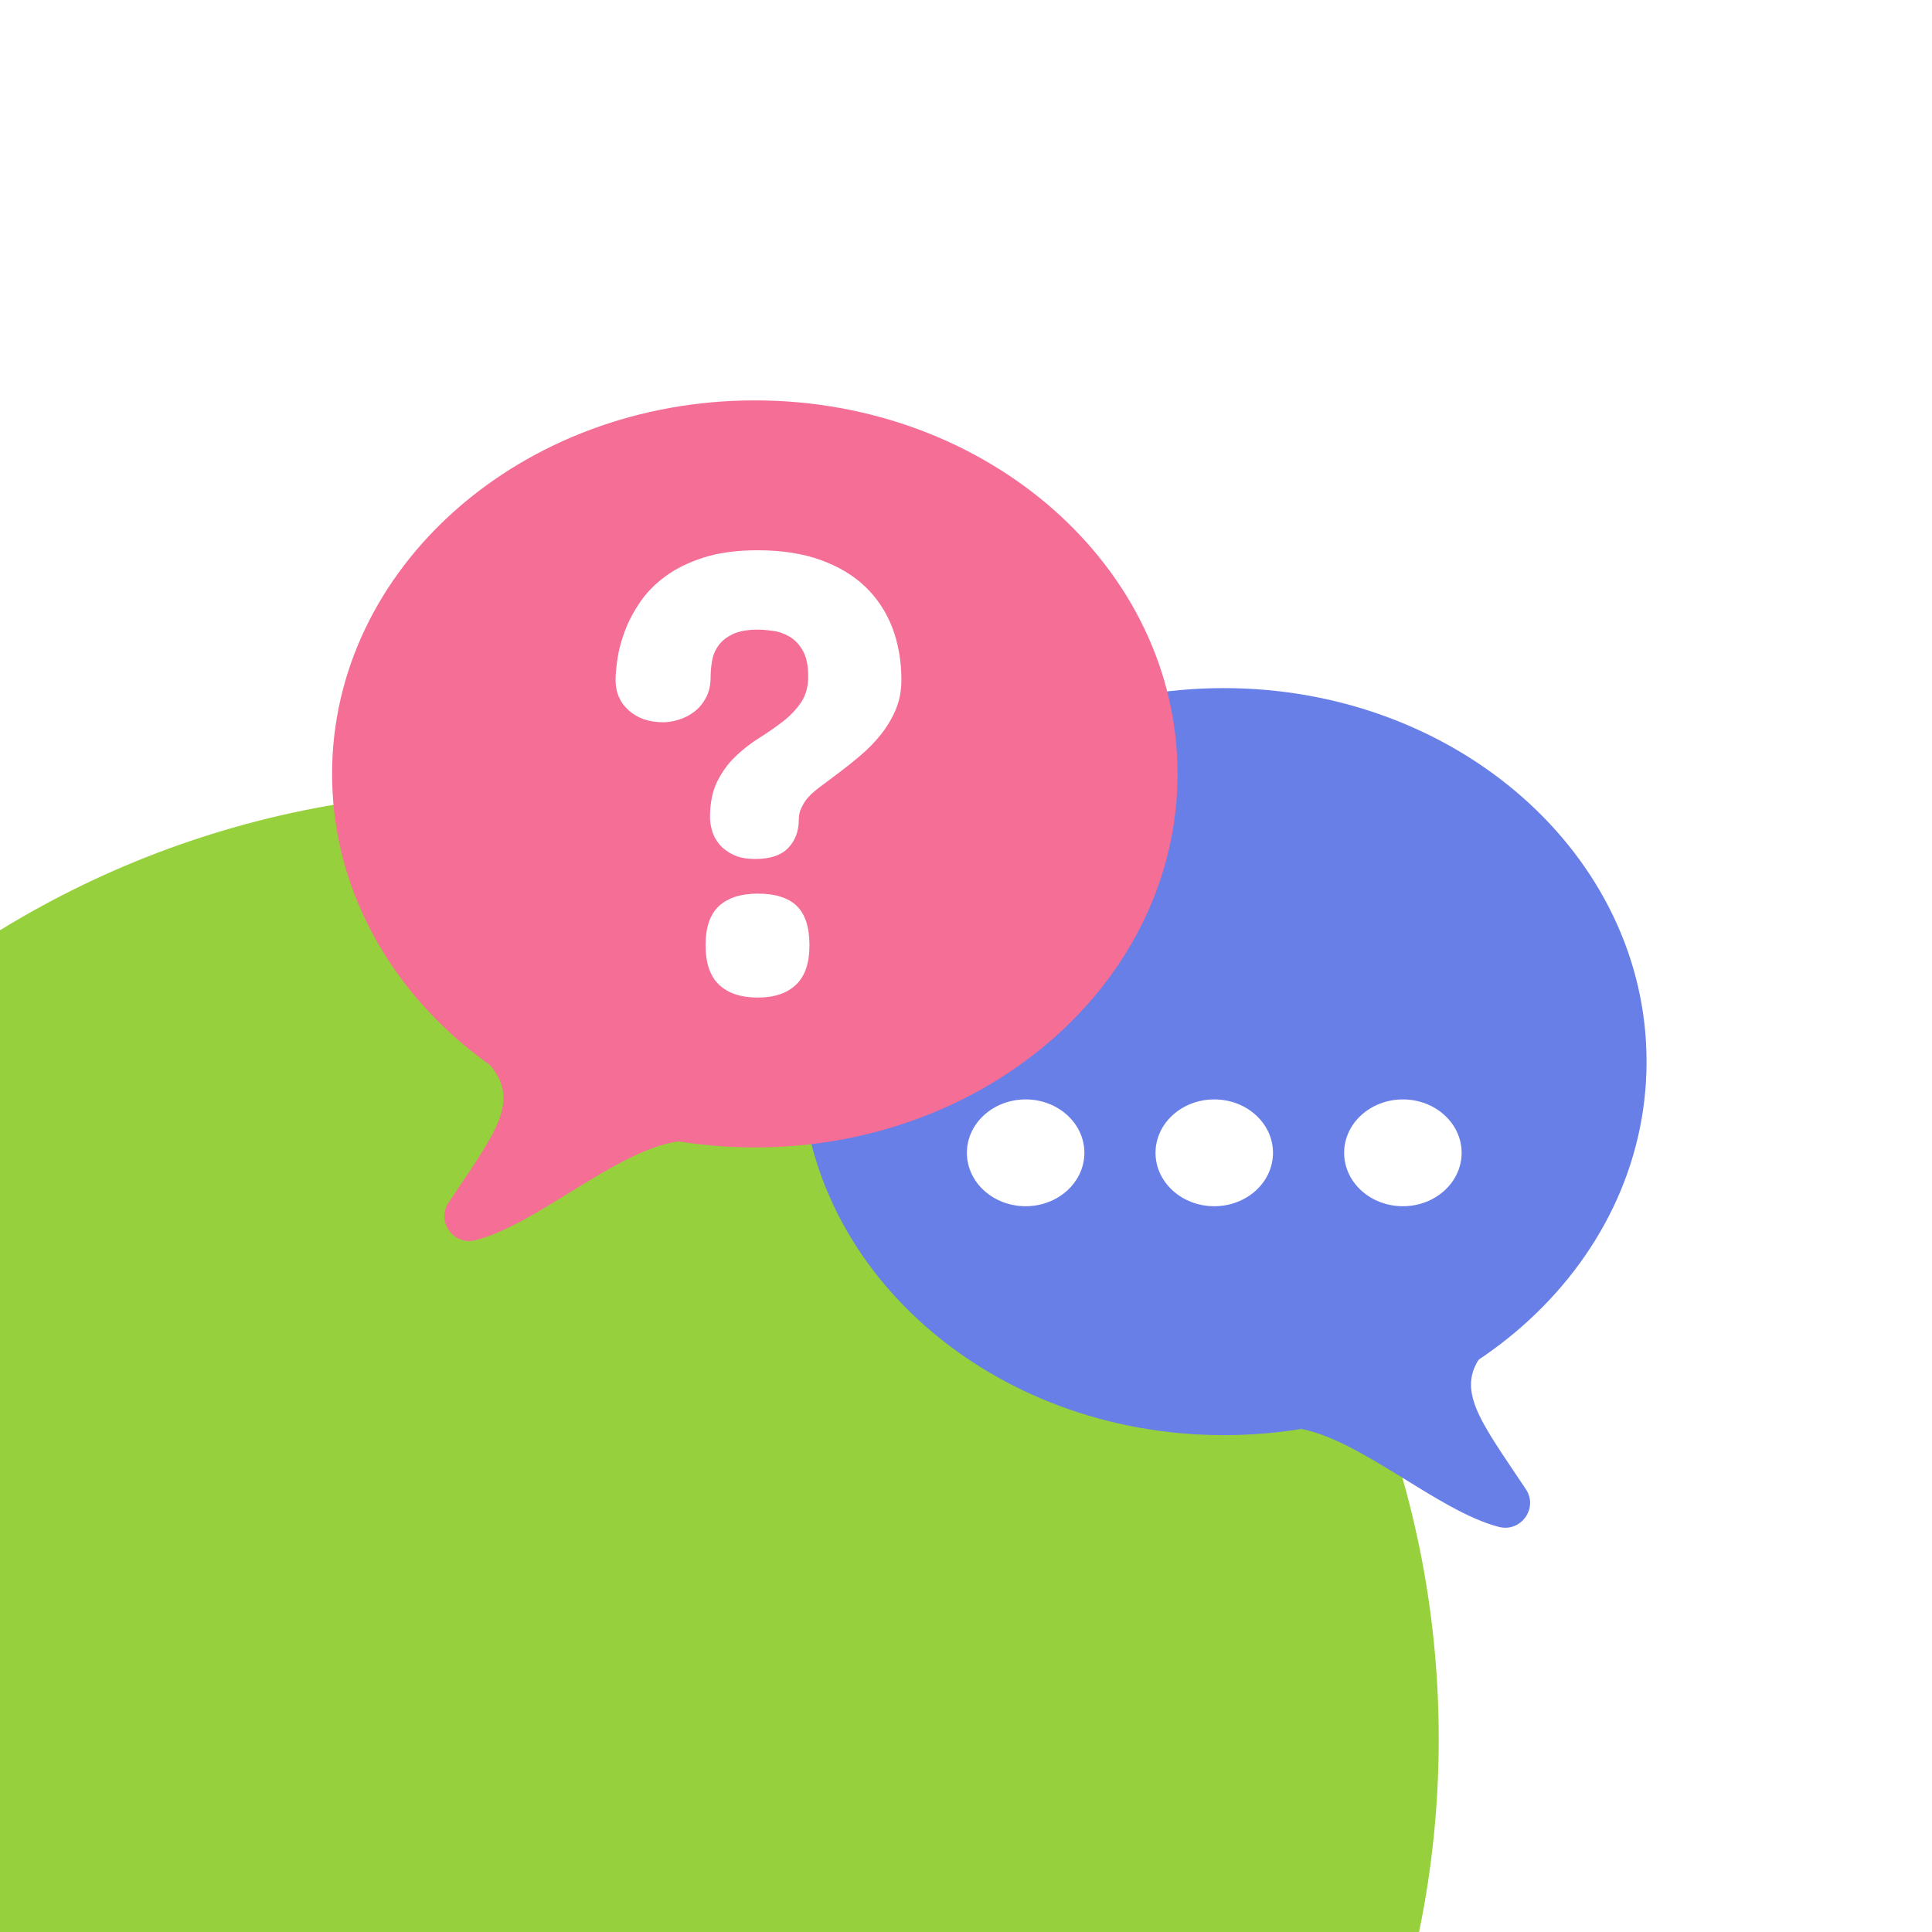
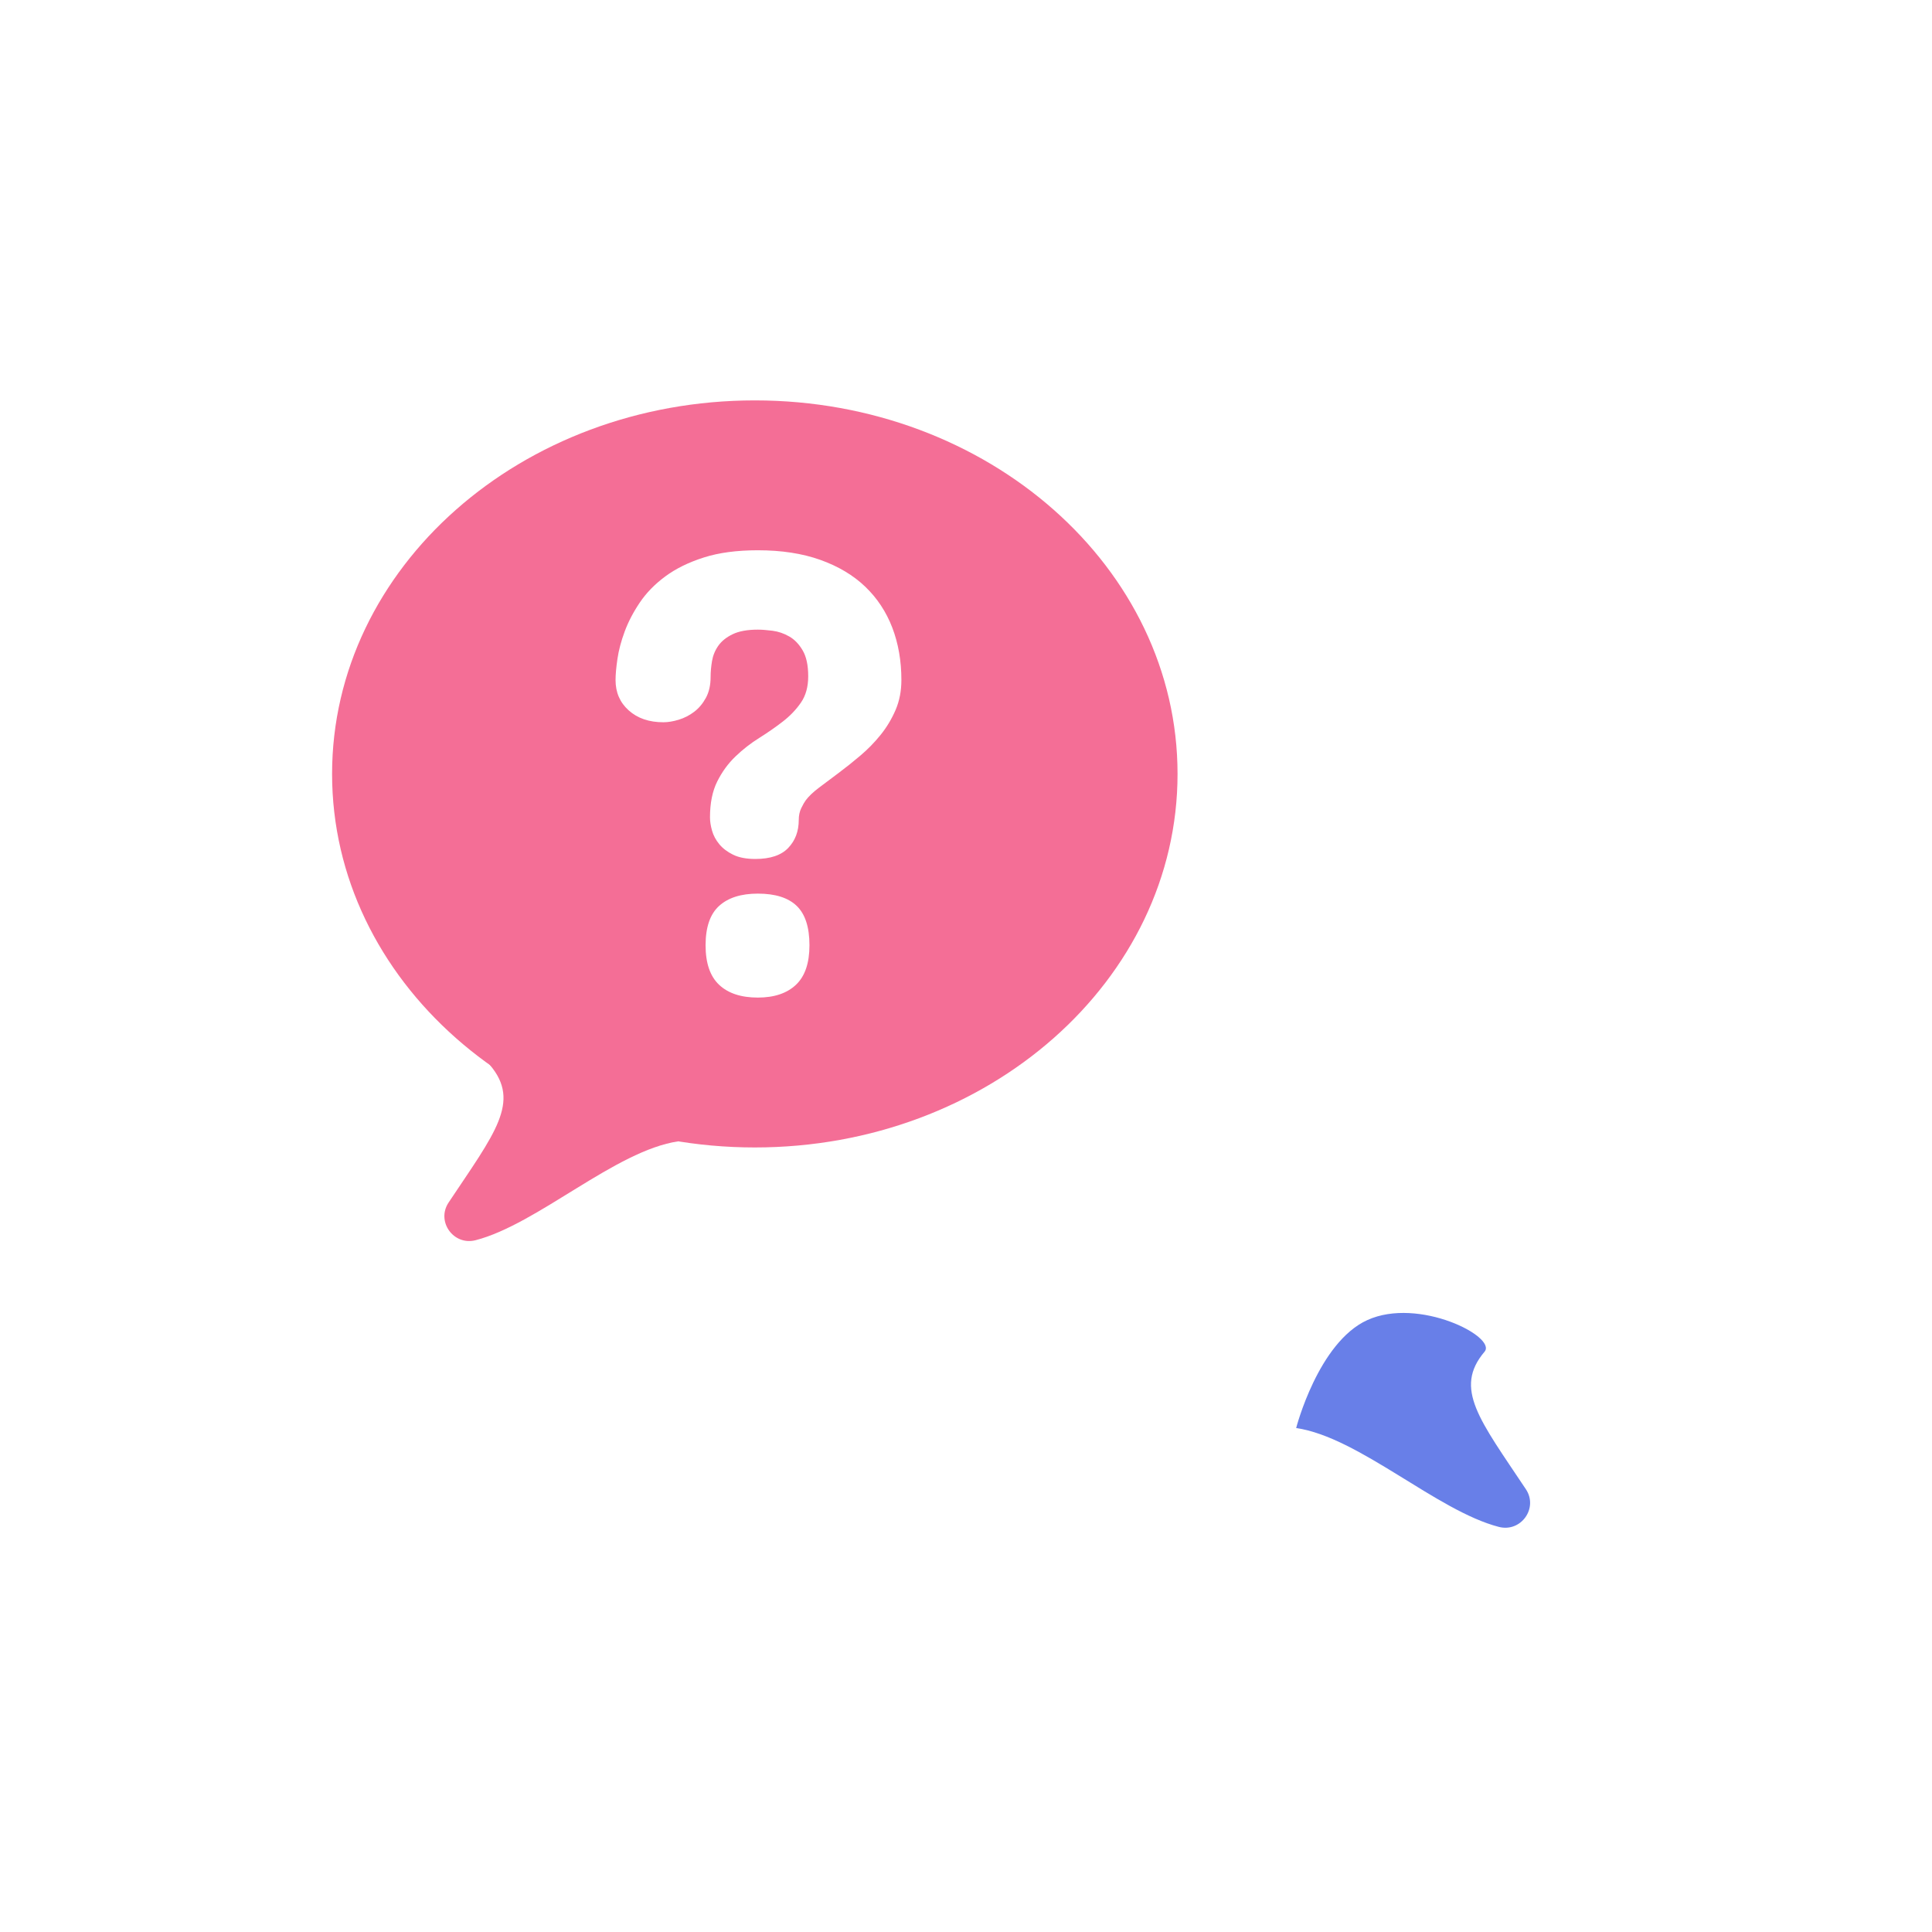
<svg xmlns="http://www.w3.org/2000/svg" width="1000" viewBox="0 0 750 750" height="1000" preserveAspectRatio="xMidYMid meet">
  <defs>
    <clipPath id="95354eaa9d">
-       <path d="M 0 307.215 L 559 307.215 L 559 750 L 0 750 Z M 0 307.215 " clip-rule="nonzero" />
-     </clipPath>
+       </clipPath>
    <clipPath id="1aa3a7d896">
      <path d="M 191.426 307.215 C -11.312 307.215 -175.664 471.879 -175.664 675 C -175.664 878.121 -11.312 1042.785 191.426 1042.785 C 394.164 1042.785 558.516 878.121 558.516 675 C 558.516 471.879 394.164 307.215 191.426 307.215 " clip-rule="nonzero" />
    </clipPath>
    <clipPath id="48c0bea378">
-       <path d="M 310 267 L 639.484 267 L 639.484 558 L 310 558 Z M 310 267 " clip-rule="nonzero" />
-     </clipPath>
+       </clipPath>
    <clipPath id="4aa4c372b1">
      <path d="M 128.734 155.367 L 458 155.367 L 458 446 L 128.734 446 Z M 128.734 155.367 " clip-rule="nonzero" />
    </clipPath>
  </defs>
-   <rect x="-75" width="900" fill="#ffffff" y="-75" height="900" fill-opacity="1" />
  <rect x="-75" width="900" fill="#ffffff" y="-75" height="900" fill-opacity="1" />
  <rect x="-75" width="900" fill="#ffffff" y="-75" height="900" fill-opacity="1" />
  <g clip-path="url(#95354eaa9d)">
    <g clip-path="url(#1aa3a7d896)">
      <path fill="#96d13d" d="M -175.664 307.215 L 559.902 307.215 L 559.902 1042.785 L -175.664 1042.785 Z M -175.664 307.215 " fill-opacity="1" fill-rule="nonzero" />
    </g>
  </g>
  <g clip-path="url(#48c0bea378)">
-     <path fill="#687fe8" d="M 639.195 412.129 C 639.195 492.207 565.723 557.129 475.09 557.129 C 384.461 557.129 310.984 492.207 310.984 412.129 C 310.984 332.043 384.461 267.121 475.09 267.121 C 565.723 267.121 639.195 332.043 639.195 412.129 " fill-opacity="1" fill-rule="nonzero" />
-   </g>
+     </g>
  <g clip-path="url(#4aa4c372b1)">
    <path fill="#f46e96" d="M 457.121 300.438 C 457.121 380.516 383.652 445.441 293.02 445.441 C 202.383 445.441 128.914 380.516 128.914 300.438 C 128.914 220.352 202.383 155.43 293.02 155.43 C 383.652 155.43 457.121 220.352 457.121 300.438 " fill-opacity="1" fill-rule="nonzero" />
  </g>
  <path fill="#ffffff" d="M 314.23 366.957 C 314.23 373.887 312.48 379.004 308.98 382.301 C 305.477 385.602 300.551 387.258 294.191 387.258 C 287.676 387.258 282.664 385.602 279.16 382.301 C 275.66 379.004 273.906 373.887 273.906 366.957 C 273.906 359.945 275.66 354.852 279.16 351.672 C 282.664 348.492 287.676 346.902 294.191 346.902 C 300.953 346.902 305.988 348.492 309.285 351.672 C 312.582 354.852 314.23 359.945 314.23 366.957 Z M 349.918 263.996 C 349.918 268.234 349.164 272.109 347.664 275.609 C 346.148 279.117 344.219 282.336 341.855 285.273 C 339.488 288.207 336.863 290.895 333.969 293.34 C 331.078 295.789 328.27 298.031 325.539 300.066 C 322.805 302.105 320.281 304.004 317.961 305.754 C 315.637 307.508 313.91 309.156 312.766 310.703 C 312.281 311.359 311.707 312.355 311.055 313.703 C 310.402 315.047 310.078 316.574 310.078 318.285 C 310.078 322.691 308.715 326.32 305.988 329.168 C 303.258 332.027 299.004 333.449 293.215 333.449 C 289.711 333.449 286.844 332.898 284.602 331.801 C 282.355 330.695 280.566 329.336 279.219 327.707 C 277.879 326.078 276.938 324.32 276.41 322.449 C 275.879 320.57 275.617 318.859 275.617 317.309 C 275.617 311.77 276.555 307.121 278.43 303.371 C 280.301 299.621 282.664 296.383 285.516 293.648 C 288.371 290.914 291.418 288.531 294.684 286.496 C 297.941 284.457 300.996 282.336 303.848 280.133 C 306.699 277.934 309.059 275.469 310.934 272.734 C 312.812 270.008 313.746 266.605 313.746 262.527 C 313.746 258.289 313.035 254.945 311.605 252.5 C 310.18 250.055 308.43 248.238 306.352 247.059 C 304.277 245.875 302.117 245.145 299.879 244.855 C 297.637 244.574 295.738 244.426 294.191 244.426 C 290.121 244.426 286.863 245.02 284.418 246.203 C 281.973 247.383 280.121 248.871 278.855 250.668 C 277.59 252.461 276.777 254.438 276.41 256.594 C 276.043 258.754 275.859 260.816 275.859 262.77 C 275.859 265.949 275.25 268.66 274.031 270.902 C 272.805 273.145 271.277 274.961 269.445 276.344 C 267.609 277.73 265.613 278.746 263.457 279.402 C 261.297 280.055 259.32 280.379 257.531 280.379 C 251.992 280.379 247.508 278.855 244.086 275.793 C 240.664 272.734 238.957 268.809 238.957 263.996 C 238.957 261.875 239.199 259.145 239.688 255.801 C 240.176 252.461 241.109 248.91 242.5 245.16 C 243.883 241.414 245.84 237.66 248.363 233.914 C 250.887 230.164 254.188 226.777 258.262 223.762 C 262.336 220.75 267.309 218.301 273.176 216.43 C 279.039 214.551 286.047 213.613 294.191 213.613 C 303.398 213.613 311.484 214.859 318.449 217.344 C 325.418 219.828 331.223 223.297 335.867 227.734 C 340.512 232.184 344.012 237.477 346.379 243.633 C 348.738 249.793 349.918 256.574 349.918 263.996 " fill-opacity="1" fill-rule="nonzero" />
  <path fill="#f46e96" d="M 190.188 413.434 C 202.32 427.742 192.051 439.926 174.148 466.816 C 169.246 474.176 176.078 483.656 184.629 481.449 C 208.691 475.238 238.957 446.621 263.328 443.062 C 263.328 443.062 254.781 409.836 235.691 401.16 C 215.742 392.098 185.309 407.68 190.188 413.434 " fill-opacity="1" fill-rule="nonzero" />
  <path fill="#687fe8" d="M 576.305 524.727 C 564.176 539.035 574.445 551.219 592.344 578.113 C 597.246 585.469 590.418 594.949 581.859 592.742 C 557.801 586.531 527.539 557.914 503.168 554.363 C 503.168 554.363 511.711 521.133 530.801 512.453 C 550.75 503.391 581.188 518.973 576.305 524.727 " fill-opacity="1" fill-rule="nonzero" />
  <path fill="#ffffff" d="M 420.953 447.523 C 420.953 436.074 410.742 426.793 398.148 426.793 C 385.555 426.793 375.348 436.074 375.348 447.523 C 375.348 458.973 385.555 468.254 398.148 468.254 C 410.742 468.254 420.953 458.973 420.953 447.523 " fill-opacity="1" fill-rule="nonzero" />
  <path fill="#ffffff" d="M 494.176 447.523 C 494.176 436.074 483.969 426.793 471.375 426.793 C 458.781 426.793 448.574 436.074 448.574 447.523 C 448.574 458.973 458.781 468.254 471.375 468.254 C 483.969 468.254 494.176 458.973 494.176 447.523 " fill-opacity="1" fill-rule="nonzero" />
  <path fill="#ffffff" d="M 567.402 447.523 C 567.402 436.074 557.195 426.793 544.602 426.793 C 532.004 426.793 521.797 436.074 521.797 447.523 C 521.797 458.973 532.004 468.254 544.602 468.254 C 557.195 468.254 567.402 458.973 567.402 447.523 " fill-opacity="1" fill-rule="nonzero" />
</svg>